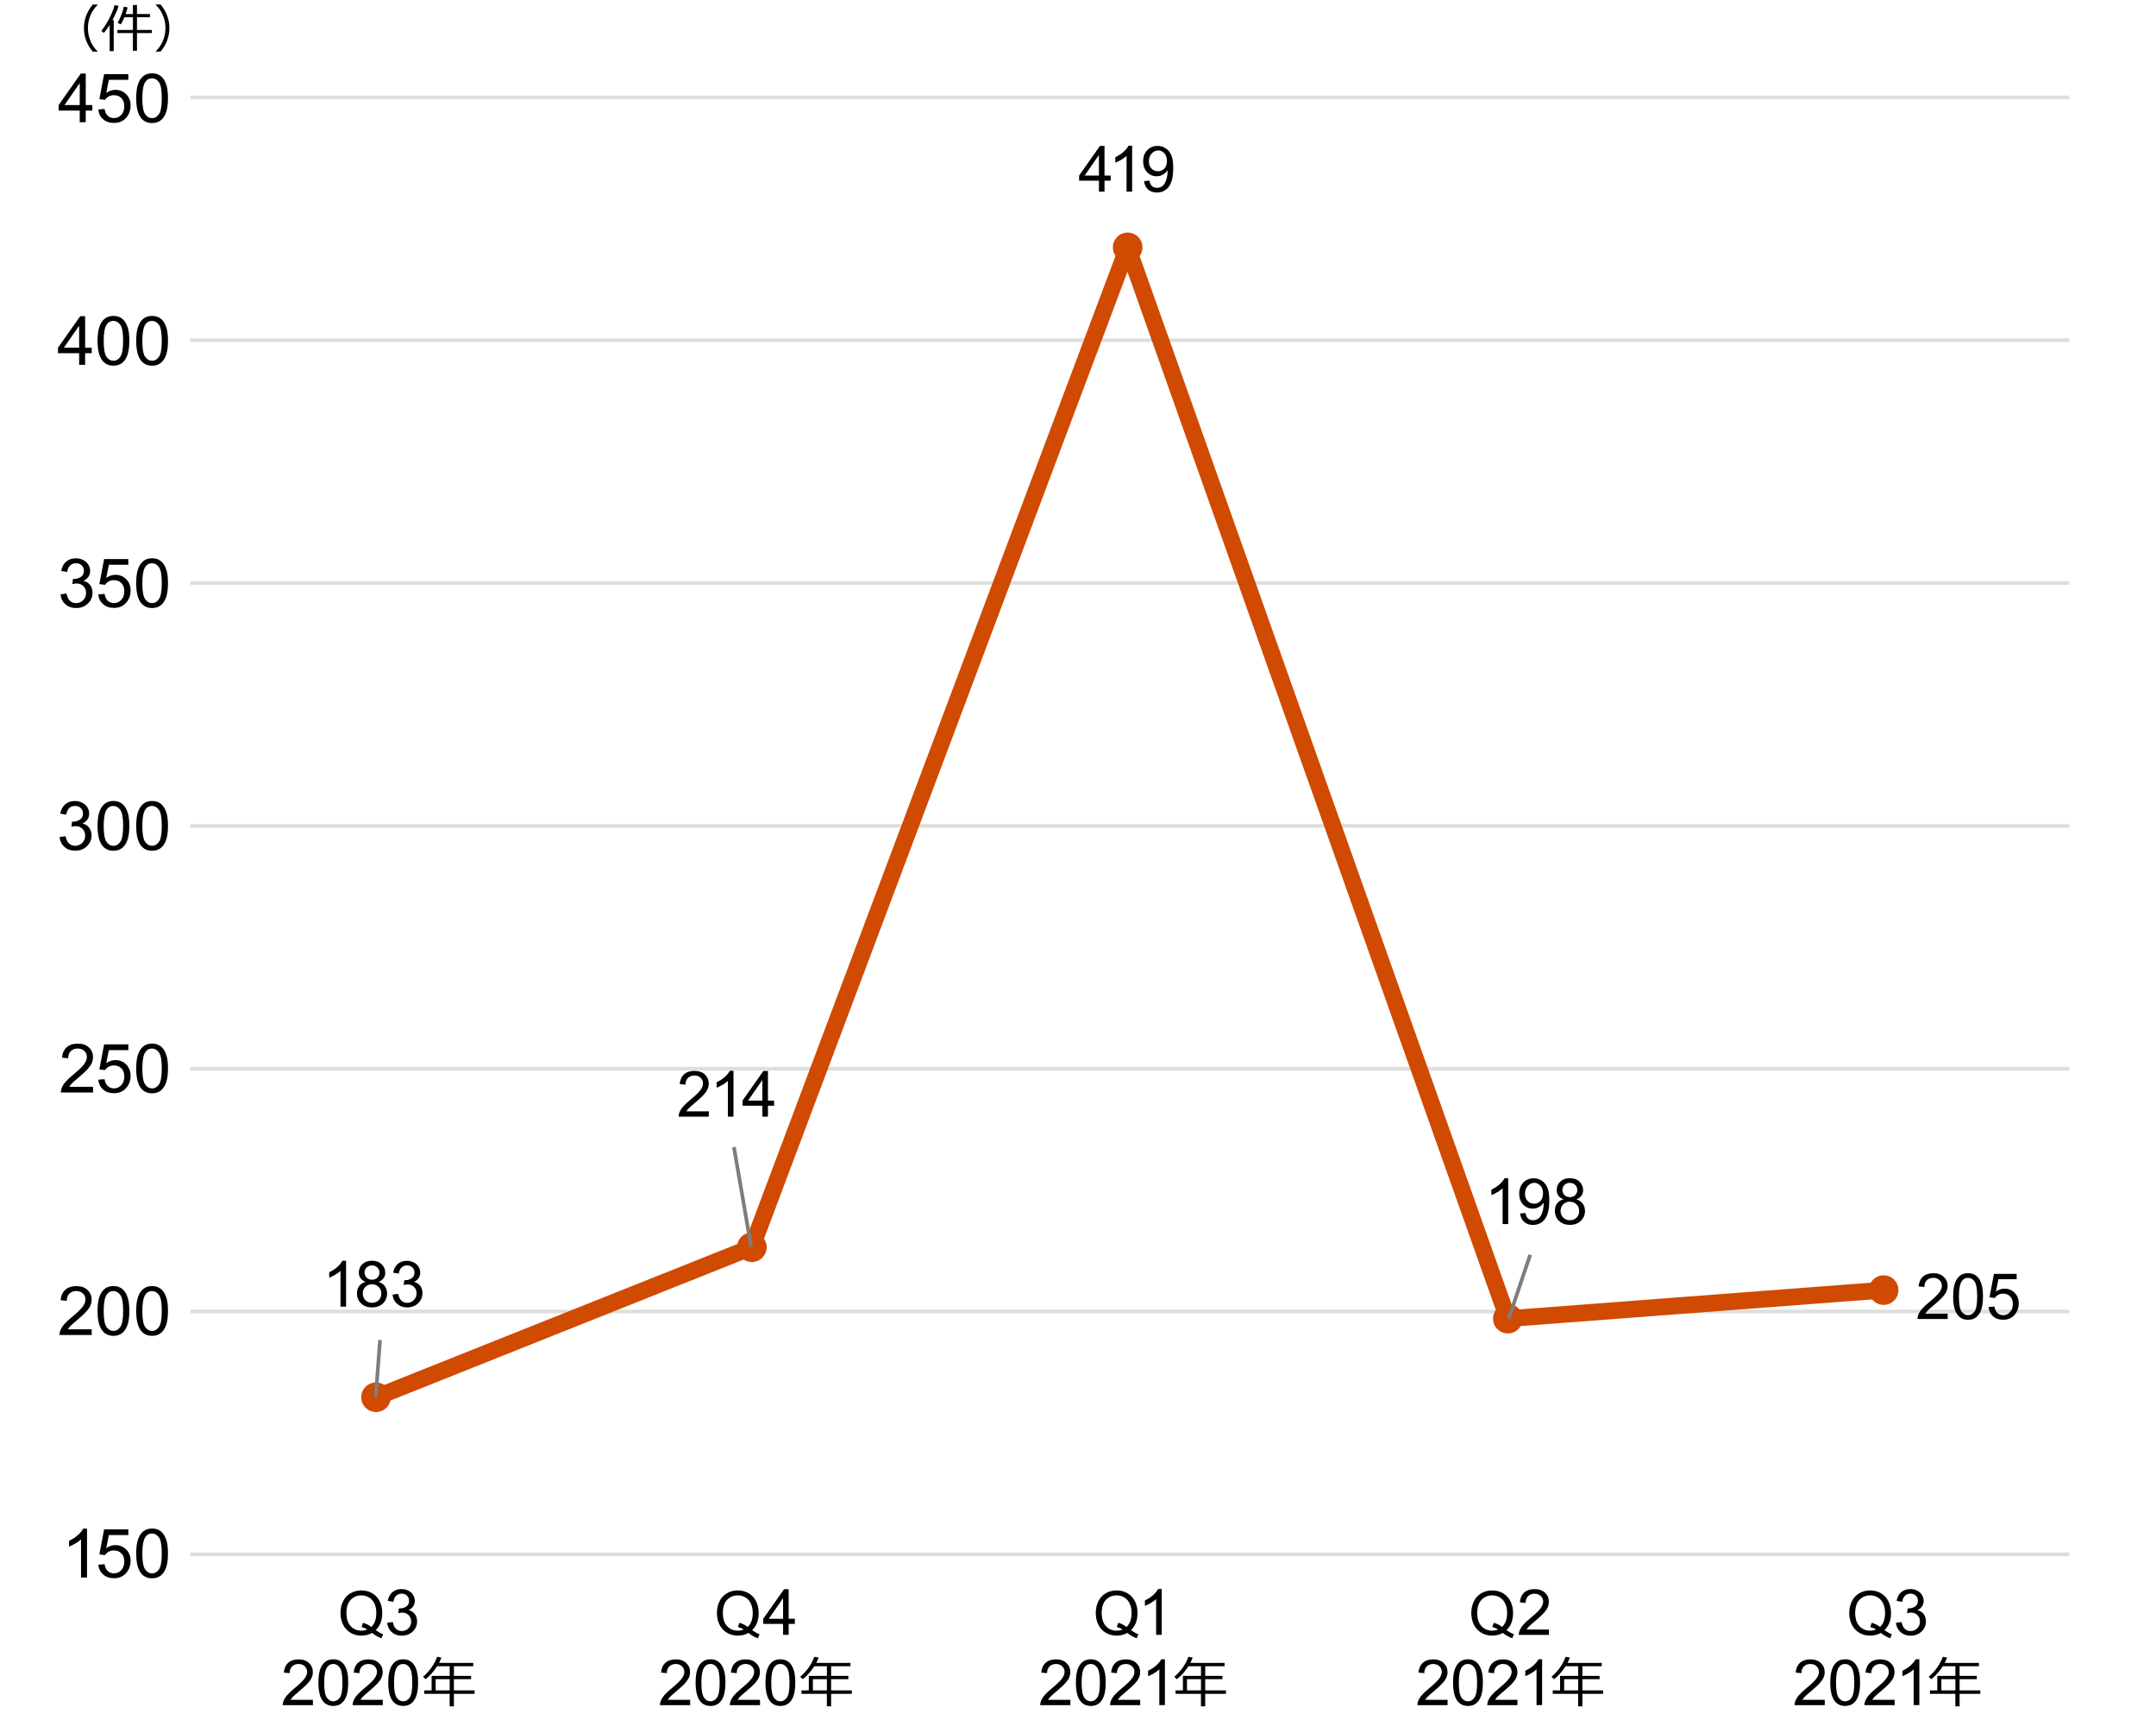
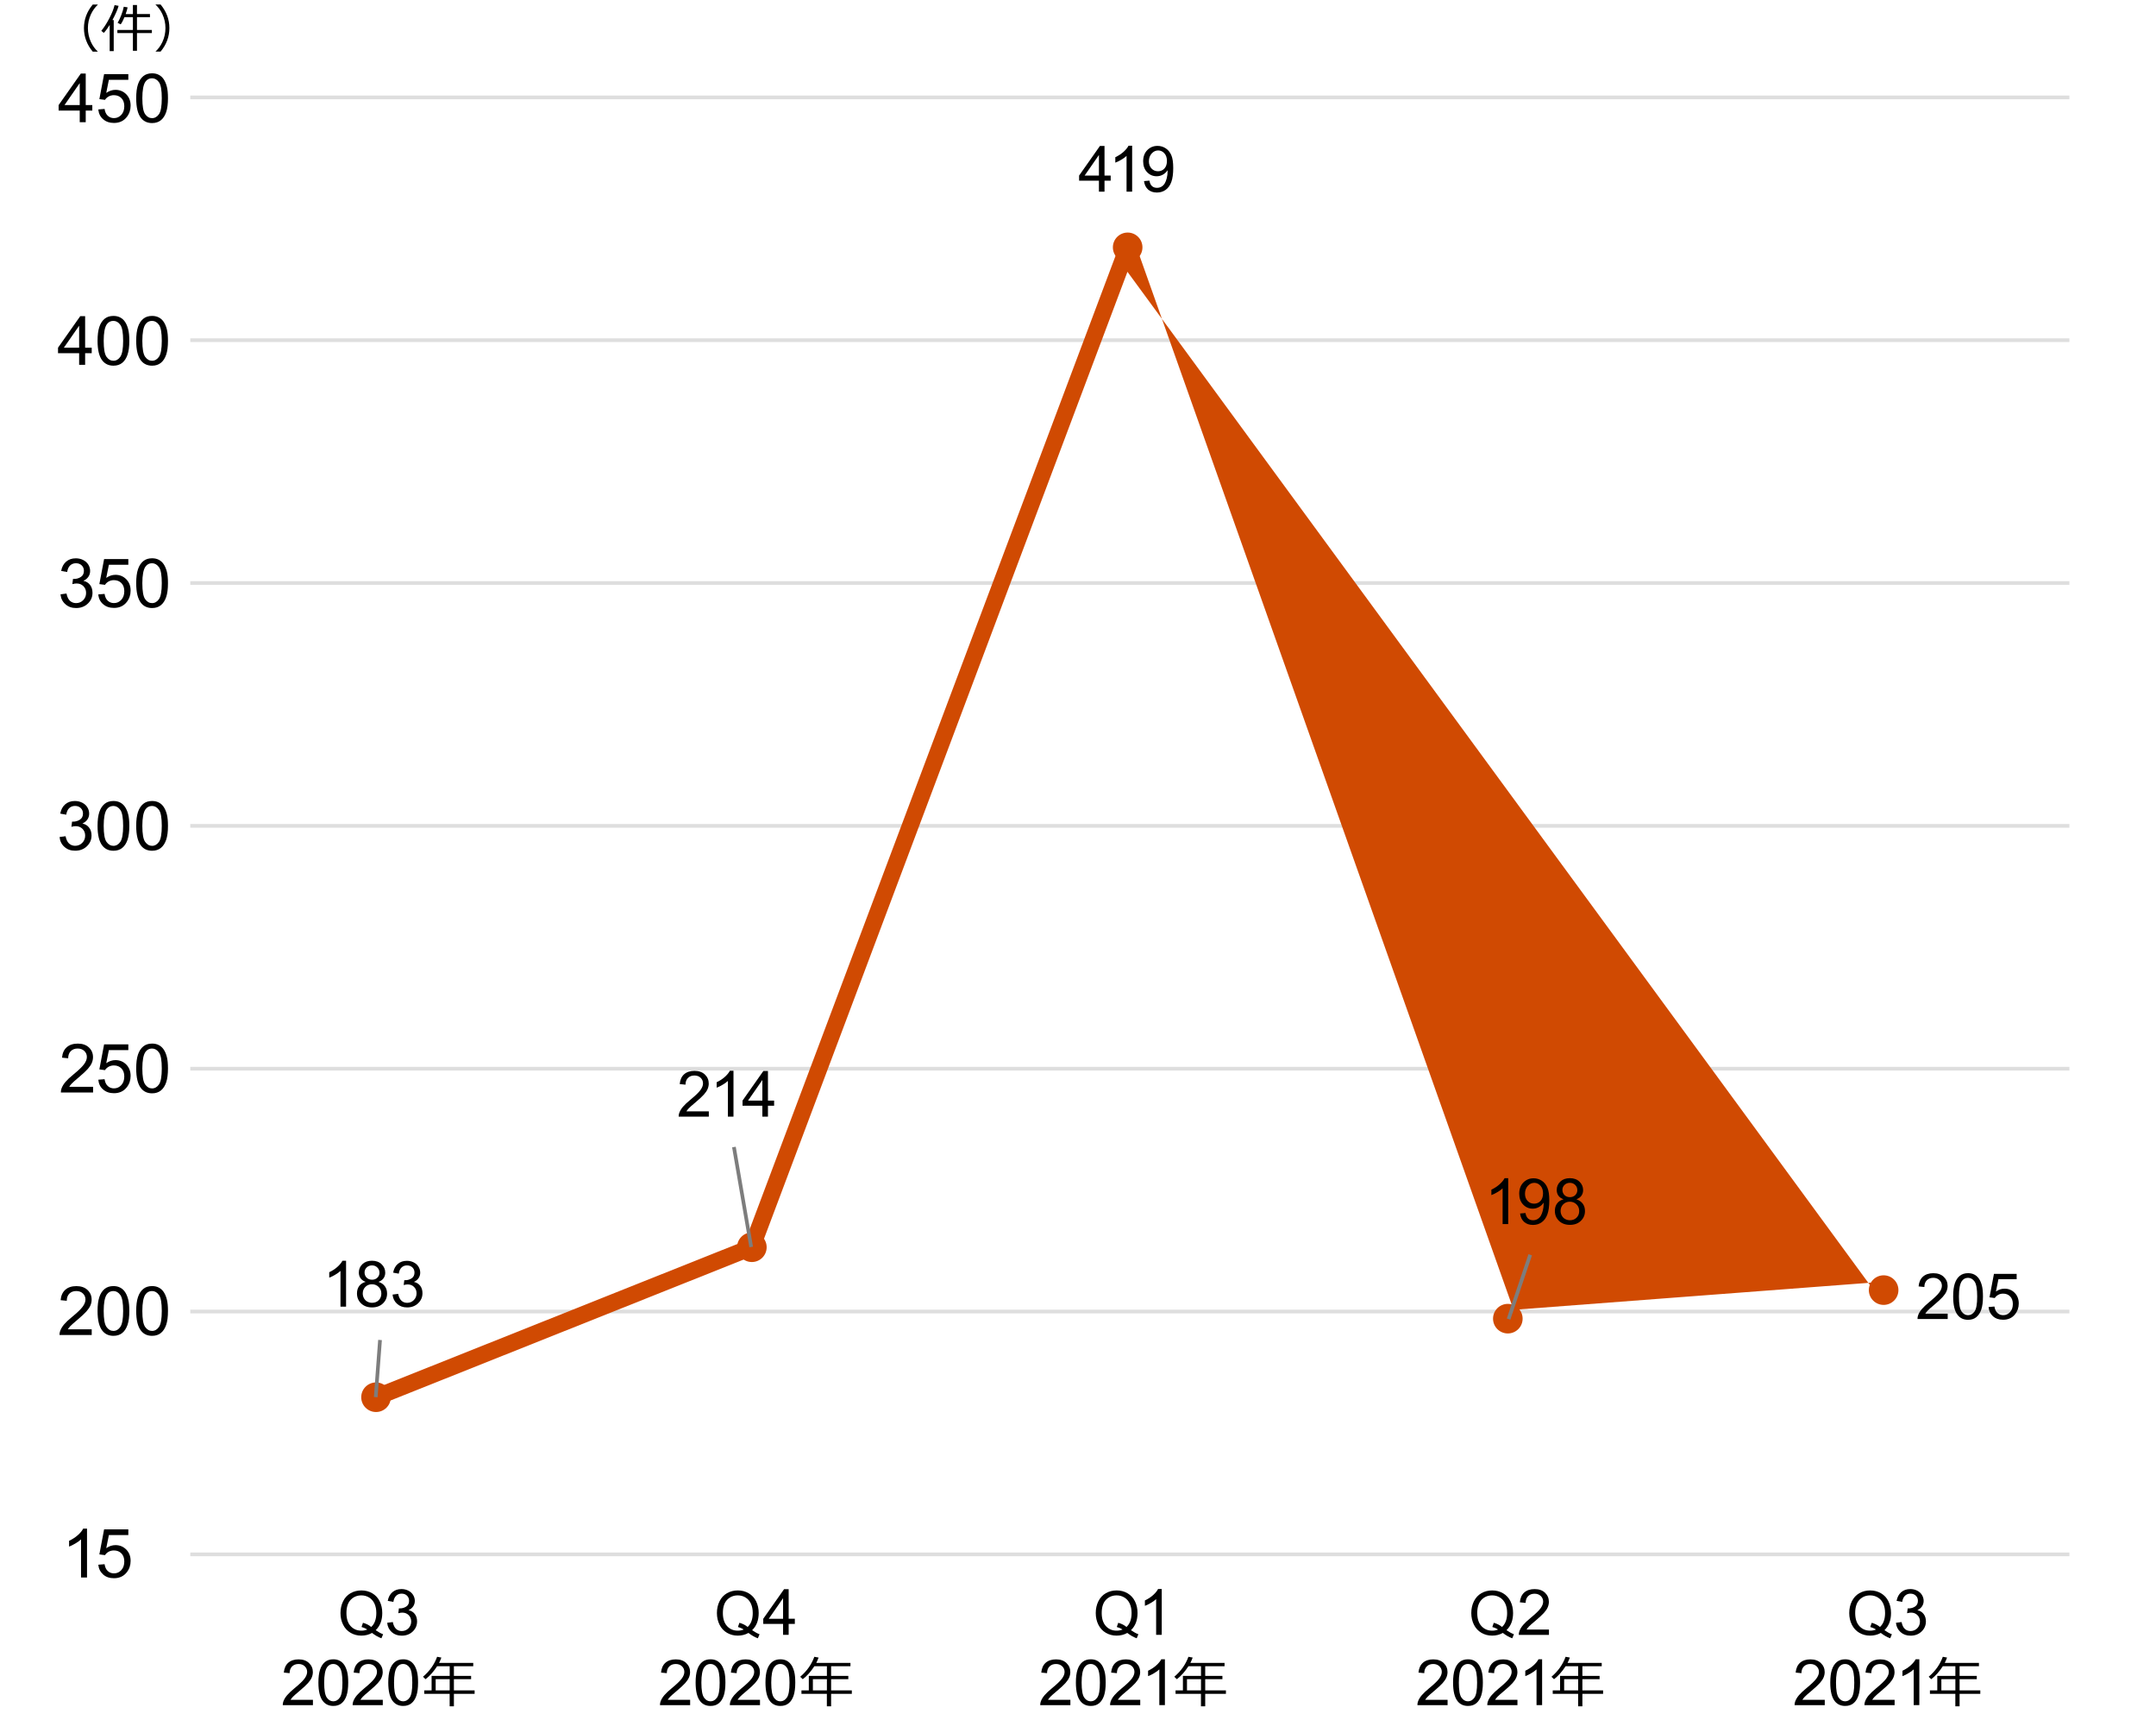
<svg xmlns="http://www.w3.org/2000/svg" version="1.1" id="object" x="0px" y="0px" viewBox="0 0 583 465" style="enable-background:new 0 0 583 465;" xml:space="preserve">
  <style type="text/css">
	.st0{fill:#DEDEDE;}
	.st1{fill:#D04A02;}
	.st2{fill:#7D7D7D;}
	.st3{fill-rule:evenodd;clip-rule:evenodd;fill:#D04A02;}
	.st4{fill:#FFFFFF;}
	.st5{fill-rule:evenodd;clip-rule:evenodd;fill:#FFB600;}
	.st6{fill-rule:evenodd;clip-rule:evenodd;}
	.st7{fill-rule:evenodd;clip-rule:evenodd;fill:#EB8C00;}
	.st8{fill-rule:evenodd;clip-rule:evenodd;fill:#E0301E;}
	.st9{fill-rule:evenodd;clip-rule:evenodd;fill:#DB536A;}
</style>
  <g>
    <g>
      <path class="st0" d="M559.58,355.07H51.45v-1h508.13V355.07z M559.58,289.42H51.45v-1h508.13V289.42z M559.58,223.77H51.45v-1    h508.13V223.77z M559.58,158.12H51.45v-1h508.13V158.12z M559.58,92.47H51.45v-1h508.13V92.47z M559.58,26.83H51.45v-1h508.13    V26.83z" />
    </g>
    <circle class="st1" cx="407.73" cy="356.5" r="4" />
    <circle class="st1" cx="304.93" cy="66.87" r="4" />
    <circle class="st1" cx="203.31" cy="337.19" r="4" />
    <circle class="st1" cx="101.68" cy="377.74" r="4" />
    <g>
      <rect x="51.45" y="419.72" class="st0" width="508.13" height="1" />
    </g>
    <g>
-       <path class="st1" d="M101.68,380.01c-0.9,0-1.75-0.54-2.11-1.43c-0.46-1.16,0.1-2.48,1.27-2.95l100.7-40.18L302.81,66.08    c0.33-0.88,1.18-1.47,2.12-1.47c0.01,0,0.01,0,0.02,0c0.95,0.01,1.8,0.61,2.12,1.51l102.21,287.99l99.9-7.59    c1.25-0.09,2.34,0.84,2.43,2.09s-0.84,2.34-2.09,2.43l-101.63,7.72c-1.02,0.08-1.97-0.54-2.31-1.5L304.87,73.48l-99.44,264.51    c-0.22,0.6-0.69,1.07-1.28,1.31l-101.62,40.55C102.25,379.95,101.96,380.01,101.68,380.01z" />
+       <path class="st1" d="M101.68,380.01c-0.9,0-1.75-0.54-2.11-1.43c-0.46-1.16,0.1-2.48,1.27-2.95l100.7-40.18L302.81,66.08    c0.33-0.88,1.18-1.47,2.12-1.47c0.01,0,0.01,0,0.02,0c0.95,0.01,1.8,0.61,2.12,1.51l102.21,287.99l99.9-7.59    c1.25-0.09,2.34,0.84,2.43,2.09s-0.84,2.34-2.09,2.43c-1.02,0.08-1.97-0.54-2.31-1.5L304.87,73.48l-99.44,264.51    c-0.22,0.6-0.69,1.07-1.28,1.31l-101.62,40.55C102.25,379.95,101.96,380.01,101.68,380.01z" />
    </g>
    <g>
      <rect x="94.52" y="369.51" transform="matrix(0.075 -0.997 0.997 0.075 -274.386 444.194)" class="st2" width="15.49" height="1" />
    </g>
    <g>
      <rect x="200.47" y="309.96" transform="matrix(0.985 -0.17 0.17 0.985 -52.188 38.955)" class="st2" width="1" height="27.43" />
    </g>
    <g>
      <rect x="401.48" y="347.31" transform="matrix(0.319 -0.948 0.948 0.319 -49.863 626.26)" class="st2" width="18.33" height="1" />
    </g>
    <g>
      <g>
        <g>
          <g>
            <path d="M93.59,353.25h-1.52v-9.66c-0.37,0.35-0.84,0.7-1.44,1.04c-0.59,0.35-1.12,0.61-1.6,0.78v-1.47       c0.85-0.4,1.59-0.88,2.22-1.45c0.63-0.57,1.08-1.12,1.35-1.65h0.98V353.25z" />
            <path d="M98.88,346.55c-0.63-0.23-1.09-0.56-1.4-0.99c-0.3-0.43-0.45-0.94-0.45-1.53c0-0.9,0.32-1.65,0.97-2.27       c0.65-0.61,1.5-0.92,2.58-0.92c1.08,0,1.95,0.31,2.6,0.94c0.66,0.63,0.99,1.39,0.99,2.29c0,0.57-0.15,1.07-0.45,1.5       s-0.76,0.75-1.37,0.98c0.76,0.25,1.33,0.65,1.73,1.2c0.4,0.55,0.59,1.21,0.59,1.97c0,1.06-0.37,1.94-1.12,2.66       c-0.75,0.72-1.73,1.08-2.95,1.08c-1.22,0-2.2-0.36-2.95-1.08c-0.75-0.72-1.12-1.62-1.12-2.7c0-0.8,0.2-1.48,0.61-2.02       C97.55,347.12,98.13,346.75,98.88,346.55z M98.09,349.69c0,0.43,0.1,0.85,0.31,1.25s0.51,0.72,0.91,0.94s0.84,0.33,1.31,0.33       c0.72,0,1.32-0.23,1.79-0.7c0.47-0.47,0.71-1.06,0.71-1.78c0-0.73-0.24-1.33-0.73-1.81s-1.09-0.72-1.82-0.72       c-0.71,0-1.3,0.24-1.77,0.71S98.09,348.98,98.09,349.69z M98.58,343.98c0,0.58,0.19,1.06,0.56,1.43s0.87,0.56,1.47,0.56       c0.58,0,1.06-0.18,1.44-0.55c0.37-0.37,0.56-0.82,0.56-1.35c0-0.56-0.19-1.02-0.58-1.4c-0.38-0.38-0.86-0.57-1.44-0.57       c-0.58,0-1.06,0.19-1.44,0.56S98.58,343.47,98.58,343.98z" />
            <path d="M106.15,349.99l1.52-0.2c0.17,0.86,0.47,1.48,0.89,1.86c0.42,0.38,0.93,0.57,1.53,0.57c0.71,0,1.32-0.25,1.81-0.74       s0.74-1.11,0.74-1.84c0-0.7-0.23-1.27-0.68-1.72s-1.03-0.68-1.73-0.68c-0.29,0-0.64,0.06-1.07,0.17l0.17-1.33       c0.1,0.01,0.18,0.02,0.24,0.02c0.65,0,1.23-0.17,1.74-0.51s0.77-0.86,0.77-1.56c0-0.56-0.19-1.02-0.56-1.38       c-0.38-0.36-0.86-0.55-1.46-0.55c-0.59,0-1.08,0.19-1.47,0.56c-0.39,0.37-0.65,0.93-0.76,1.67l-1.52-0.27       c0.19-1.02,0.61-1.8,1.26-2.36c0.66-0.56,1.47-0.84,2.45-0.84c0.67,0,1.29,0.14,1.86,0.43c0.57,0.29,1,0.68,1.3,1.18       c0.3,0.5,0.45,1.03,0.45,1.59c0,0.53-0.14,1.02-0.43,1.46s-0.71,0.79-1.27,1.04c0.73,0.17,1.3,0.52,1.7,1.05       c0.4,0.53,0.61,1.19,0.61,1.99c0,1.08-0.39,1.99-1.18,2.74c-0.79,0.75-1.78,1.12-2.98,1.12c-1.08,0-1.98-0.32-2.7-0.97       C106.66,351.85,106.25,351.02,106.15,349.99z" />
          </g>
        </g>
      </g>
    </g>
    <g>
      <g>
        <g>
          <g>
            <path d="M191.67,300.43v1.46h-8.16c-0.01-0.36,0.05-0.72,0.18-1.05c0.21-0.56,0.54-1.1,1-1.64c0.46-0.54,1.12-1.16,1.98-1.87       c1.34-1.1,2.25-1.97,2.72-2.61c0.47-0.64,0.71-1.25,0.71-1.82c0-0.6-0.21-1.11-0.64-1.52s-0.99-0.62-1.68-0.62       c-0.73,0-1.31,0.22-1.75,0.66c-0.44,0.44-0.66,1.04-0.67,1.82l-1.56-0.16c0.11-1.16,0.51-2.05,1.2-2.66       c0.7-0.61,1.63-0.91,2.8-0.91c1.18,0,2.12,0.33,2.81,0.99c0.69,0.66,1.04,1.47,1.04,2.44c0,0.49-0.1,0.98-0.3,1.46       c-0.2,0.48-0.54,0.98-1.01,1.51s-1.25,1.25-2.34,2.17c-0.91,0.76-1.49,1.28-1.75,1.55c-0.26,0.27-0.47,0.55-0.64,0.82H191.67z" />
            <path d="M198.35,301.89h-1.52v-9.66c-0.37,0.35-0.84,0.7-1.44,1.04c-0.59,0.35-1.12,0.61-1.6,0.78v-1.47       c0.85-0.4,1.59-0.88,2.22-1.45c0.63-0.57,1.08-1.12,1.35-1.65h0.98V301.89z" />
            <path d="M206.15,301.89v-2.96h-5.36v-1.39l5.63-8h1.24v8h1.67v1.39h-1.67v2.96H206.15z M206.15,297.54v-5.57l-3.87,5.57H206.15       z" />
          </g>
        </g>
      </g>
    </g>
    <g>
      <g>
        <g>
          <g>
            <path d="M297.16,51.81v-2.96h-5.36v-1.39l5.63-8h1.24v8h1.67v1.39h-1.67v2.96H297.16z M297.16,47.47V41.9l-3.87,5.57H297.16z" />
            <path d="M306.15,51.81h-1.52v-9.66c-0.37,0.35-0.84,0.7-1.44,1.04c-0.59,0.35-1.12,0.61-1.6,0.78v-1.47       c0.85-0.4,1.59-0.88,2.22-1.45c0.63-0.57,1.08-1.12,1.35-1.65h0.98V51.81z" />
            <path d="M309.35,48.96l1.46-0.13c0.12,0.69,0.36,1.18,0.71,1.49c0.35,0.31,0.79,0.46,1.34,0.46c0.47,0,0.87-0.11,1.22-0.32       c0.35-0.21,0.64-0.5,0.86-0.85c0.22-0.36,0.41-0.84,0.56-1.44s0.23-1.22,0.23-1.85c0-0.07,0-0.17-0.01-0.3       c-0.3,0.48-0.72,0.88-1.24,1.18c-0.52,0.3-1.09,0.45-1.71,0.45c-1.02,0-1.89-0.37-2.59-1.11c-0.71-0.74-1.06-1.72-1.06-2.93       c0-1.25,0.37-2.26,1.11-3.02s1.66-1.15,2.78-1.15c0.8,0,1.54,0.22,2.2,0.65c0.67,0.43,1.17,1.05,1.52,1.85       c0.35,0.8,0.52,1.96,0.52,3.47c0,1.58-0.17,2.83-0.51,3.77c-0.34,0.94-0.85,1.65-1.53,2.14c-0.68,0.49-1.47,0.73-2.38,0.73       c-0.97,0-1.75-0.27-2.37-0.8C309.84,50.68,309.47,49.93,309.35,48.96z M315.55,43.51c0-0.87-0.23-1.56-0.7-2.07       c-0.46-0.51-1.02-0.77-1.67-0.77c-0.67,0-1.26,0.28-1.76,0.83s-0.75,1.26-0.75,2.14c0,0.79,0.24,1.42,0.71,1.92       s1.06,0.74,1.76,0.74c0.7,0,1.28-0.25,1.73-0.74S315.55,44.38,315.55,43.51z" />
          </g>
        </g>
      </g>
    </g>
    <g>
      <g>
        <g>
          <g>
            <path d="M407.84,330.93h-1.52v-9.66c-0.37,0.35-0.84,0.7-1.44,1.04c-0.59,0.35-1.12,0.61-1.6,0.78v-1.47       c0.85-0.4,1.59-0.88,2.22-1.45c0.63-0.57,1.08-1.12,1.35-1.65h0.98V330.93z" />
            <path d="M411.04,328.07l1.46-0.13c0.12,0.69,0.36,1.18,0.71,1.49c0.35,0.31,0.79,0.46,1.34,0.46c0.47,0,0.87-0.11,1.22-0.32       c0.35-0.21,0.64-0.5,0.86-0.85c0.22-0.36,0.41-0.84,0.56-1.44s0.23-1.22,0.23-1.85c0-0.07,0-0.17-0.01-0.3       c-0.3,0.48-0.72,0.88-1.24,1.18c-0.52,0.3-1.09,0.45-1.71,0.45c-1.02,0-1.89-0.37-2.59-1.11c-0.71-0.74-1.06-1.72-1.06-2.93       c0-1.25,0.37-2.26,1.11-3.02s1.66-1.15,2.78-1.15c0.8,0,1.54,0.22,2.2,0.65c0.67,0.43,1.17,1.05,1.52,1.85       c0.35,0.8,0.52,1.96,0.52,3.47c0,1.58-0.17,2.83-0.51,3.77c-0.34,0.94-0.85,1.65-1.53,2.14c-0.68,0.49-1.47,0.73-2.38,0.73       c-0.97,0-1.75-0.27-2.37-0.8C411.53,329.8,411.16,329.04,411.04,328.07z M417.25,322.62c0-0.87-0.23-1.56-0.7-2.07       c-0.46-0.51-1.02-0.77-1.67-0.77c-0.67,0-1.26,0.28-1.76,0.83s-0.75,1.26-0.75,2.14c0,0.79,0.24,1.42,0.71,1.92       s1.06,0.74,1.76,0.74c0.7,0,1.28-0.25,1.73-0.74S417.25,323.49,417.25,322.62z" />
            <path d="M422.8,324.23c-0.63-0.23-1.09-0.56-1.4-0.99c-0.3-0.43-0.45-0.94-0.45-1.53c0-0.9,0.32-1.65,0.97-2.27       c0.65-0.61,1.5-0.92,2.58-0.92c1.08,0,1.95,0.31,2.6,0.94c0.66,0.63,0.99,1.39,0.99,2.29c0,0.57-0.15,1.07-0.45,1.5       s-0.76,0.75-1.37,0.98c0.76,0.25,1.33,0.65,1.73,1.2c0.4,0.55,0.59,1.21,0.59,1.97c0,1.06-0.37,1.94-1.12,2.66       c-0.75,0.72-1.73,1.08-2.95,1.08c-1.22,0-2.2-0.36-2.95-1.08c-0.75-0.72-1.12-1.62-1.12-2.7c0-0.8,0.2-1.48,0.61-2.02       C421.46,324.8,422.04,324.43,422.8,324.23z M422,327.37c0,0.43,0.1,0.85,0.31,1.25s0.51,0.72,0.91,0.94s0.84,0.33,1.31,0.33       c0.72,0,1.32-0.23,1.79-0.7c0.47-0.47,0.71-1.06,0.71-1.78c0-0.73-0.24-1.33-0.73-1.81s-1.09-0.72-1.82-0.72       c-0.71,0-1.3,0.24-1.77,0.71S422,326.66,422,327.37z M422.49,321.66c0,0.58,0.19,1.06,0.56,1.43s0.87,0.56,1.47,0.56       c0.58,0,1.06-0.18,1.44-0.55c0.37-0.37,0.56-0.82,0.56-1.35c0-0.56-0.19-1.02-0.58-1.4c-0.38-0.38-0.86-0.57-1.44-0.57       c-0.58,0-1.06,0.19-1.44,0.56S422.49,321.15,422.49,321.66z" />
          </g>
        </g>
      </g>
    </g>
    <g>
      <g>
        <g>
          <g>
            <path d="M526.67,355.13v1.46h-8.16c-0.01-0.36,0.05-0.72,0.18-1.05c0.21-0.56,0.54-1.1,1-1.64c0.46-0.54,1.12-1.16,1.98-1.87       c1.34-1.1,2.25-1.97,2.72-2.61c0.47-0.64,0.71-1.25,0.71-1.82c0-0.6-0.21-1.11-0.64-1.52s-0.99-0.62-1.68-0.62       c-0.73,0-1.31,0.22-1.75,0.66c-0.44,0.44-0.66,1.04-0.67,1.82l-1.56-0.16c0.11-1.16,0.51-2.05,1.2-2.66       c0.7-0.61,1.63-0.91,2.8-0.91c1.18,0,2.12,0.33,2.81,0.99c0.69,0.66,1.04,1.47,1.04,2.44c0,0.49-0.1,0.98-0.3,1.46       c-0.2,0.48-0.54,0.98-1.01,1.51s-1.25,1.25-2.34,2.17c-0.91,0.76-1.49,1.28-1.75,1.55c-0.26,0.27-0.47,0.55-0.64,0.82H526.67z" />
            <path d="M528.15,350.5c0-1.46,0.15-2.63,0.45-3.52c0.3-0.89,0.75-1.58,1.34-2.06c0.59-0.48,1.34-0.72,2.24-0.72       c0.66,0,1.24,0.13,1.74,0.4c0.5,0.27,0.91,0.65,1.24,1.15c0.33,0.5,0.58,1.11,0.77,1.84c0.19,0.72,0.28,1.69,0.28,2.92       c0,1.45-0.15,2.62-0.45,3.51c-0.3,0.89-0.74,1.58-1.33,2.06c-0.59,0.49-1.34,0.73-2.25,0.73c-1.19,0-2.12-0.43-2.8-1.28       C528.55,354.49,528.15,352.82,528.15,350.5z M529.71,350.5c0,2.03,0.24,3.38,0.71,4.05s1.06,1.01,1.76,1.01       s1.28-0.34,1.76-1.01c0.47-0.67,0.71-2.02,0.71-4.04c0-2.03-0.24-3.38-0.71-4.05c-0.47-0.67-1.07-1-1.77-1       c-0.7,0-1.25,0.29-1.67,0.88C529.97,347.09,529.71,348.48,529.71,350.5z" />
            <path d="M537.72,353.36l1.59-0.14c0.12,0.77,0.39,1.36,0.82,1.75c0.43,0.39,0.95,0.58,1.55,0.58c0.73,0,1.35-0.27,1.85-0.83       c0.51-0.55,0.76-1.28,0.76-2.19c0-0.86-0.24-1.55-0.73-2.05c-0.49-0.5-1.12-0.75-1.91-0.75c-0.49,0-0.93,0.11-1.32,0.33       c-0.39,0.22-0.7,0.51-0.93,0.86l-1.42-0.19l1.2-6.34h6.14v1.45h-4.93l-0.67,3.32c0.74-0.52,1.52-0.77,2.33-0.77       c1.08,0,1.99,0.37,2.73,1.12c0.74,0.75,1.11,1.71,1.11,2.88c0,1.12-0.33,2.08-0.98,2.9c-0.79,1-1.87,1.5-3.24,1.5       c-1.12,0-2.04-0.31-2.75-0.94C538.23,355.23,537.83,354.4,537.72,353.36z" />
          </g>
        </g>
      </g>
    </g>
    <g>
      <g>
        <g>
          <g>
            <path d="M23.53,426.47h-1.62v-10.3c-0.39,0.37-0.9,0.74-1.53,1.11c-0.63,0.37-1.2,0.65-1.7,0.84v-1.56       c0.9-0.43,1.7-0.94,2.37-1.54c0.68-0.6,1.16-1.19,1.44-1.76h1.04V426.47z" />
            <path d="M26.58,423.02l1.7-0.14c0.12,0.83,0.42,1.45,0.88,1.86c0.46,0.42,1.01,0.62,1.66,0.62c0.78,0,1.44-0.29,1.98-0.88       s0.81-1.37,0.81-2.34c0-0.92-0.26-1.65-0.78-2.18c-0.52-0.53-1.2-0.8-2.04-0.8c-0.52,0-0.99,0.12-1.41,0.35       c-0.42,0.24-0.75,0.54-0.99,0.92l-1.52-0.2l1.28-6.76h6.55v1.54h-5.26l-0.71,3.54c0.79-0.55,1.62-0.83,2.49-0.83       c1.15,0,2.12,0.4,2.91,1.19c0.79,0.8,1.19,1.82,1.19,3.07c0,1.19-0.35,2.22-1.04,3.09c-0.84,1.07-2,1.6-3.46,1.6       c-1.2,0-2.18-0.33-2.93-1.01S26.69,424.12,26.58,423.02z" />
-             <path d="M36.83,419.97c0-1.56,0.16-2.81,0.48-3.76s0.8-1.68,1.43-2.2s1.43-0.77,2.38-0.77c0.71,0,1.33,0.14,1.86,0.43       c0.53,0.28,0.97,0.69,1.32,1.23c0.35,0.54,0.62,1.19,0.82,1.96c0.2,0.77,0.3,1.81,0.3,3.11c0,1.54-0.16,2.79-0.48,3.74       s-0.79,1.68-1.42,2.2c-0.63,0.52-1.43,0.78-2.39,0.78c-1.27,0-2.27-0.46-2.99-1.37C37.26,424.23,36.83,422.44,36.83,419.97z        M38.49,419.97c0,2.16,0.25,3.6,0.76,4.32s1.13,1.07,1.87,1.07c0.74,0,1.37-0.36,1.87-1.08s0.76-2.16,0.76-4.31       c0-2.17-0.25-3.61-0.76-4.32c-0.51-0.71-1.14-1.07-1.89-1.07c-0.74,0-1.34,0.31-1.78,0.94       C38.77,416.33,38.49,417.81,38.49,419.97z" />
          </g>
        </g>
      </g>
    </g>
    <g>
      <g>
        <g>
          <g>
            <path d="M24.8,359.36v1.55h-8.71c-0.01-0.39,0.05-0.76,0.19-1.12c0.22-0.59,0.58-1.18,1.06-1.75c0.49-0.57,1.19-1.24,2.12-1.99       c1.43-1.17,2.4-2.1,2.9-2.79c0.5-0.69,0.75-1.33,0.75-1.95c0-0.64-0.23-1.18-0.69-1.62c-0.46-0.44-1.06-0.66-1.79-0.66       c-0.78,0-1.4,0.23-1.87,0.7c-0.47,0.47-0.7,1.11-0.71,1.94l-1.66-0.17c0.11-1.24,0.54-2.18,1.29-2.83       c0.74-0.65,1.74-0.97,2.99-0.97c1.26,0,2.26,0.35,3,1.05c0.74,0.7,1.11,1.57,1.11,2.61c0,0.53-0.11,1.04-0.32,1.55       c-0.22,0.51-0.57,1.04-1.07,1.61c-0.5,0.56-1.33,1.34-2.49,2.32c-0.97,0.81-1.59,1.37-1.87,1.66s-0.5,0.58-0.68,0.88H24.8z" />
            <path d="M26.38,354.42c0-1.56,0.16-2.81,0.48-3.76s0.8-1.68,1.43-2.2s1.43-0.77,2.38-0.77c0.71,0,1.33,0.14,1.86,0.43       c0.53,0.28,0.97,0.69,1.32,1.23c0.35,0.54,0.62,1.19,0.82,1.96c0.2,0.77,0.3,1.81,0.3,3.11c0,1.54-0.16,2.79-0.48,3.74       s-0.79,1.68-1.42,2.2c-0.63,0.52-1.43,0.78-2.39,0.78c-1.27,0-2.27-0.46-2.99-1.37C26.81,358.67,26.38,356.89,26.38,354.42z        M28.04,354.42c0,2.16,0.25,3.6,0.76,4.32c0.51,0.72,1.13,1.07,1.87,1.07c0.74,0,1.37-0.36,1.87-1.08s0.76-2.16,0.76-4.31       c0-2.17-0.25-3.61-0.76-4.32c-0.51-0.71-1.14-1.07-1.89-1.07c-0.74,0-1.34,0.31-1.78,0.94       C28.32,350.77,28.04,352.25,28.04,354.42z" />
            <path d="M36.83,354.42c0-1.56,0.16-2.81,0.48-3.76s0.8-1.68,1.43-2.2s1.43-0.77,2.38-0.77c0.71,0,1.33,0.14,1.86,0.43       c0.53,0.28,0.97,0.69,1.32,1.23c0.35,0.54,0.62,1.19,0.82,1.96c0.2,0.77,0.3,1.81,0.3,3.11c0,1.54-0.16,2.79-0.48,3.74       s-0.79,1.68-1.42,2.2c-0.63,0.52-1.43,0.78-2.39,0.78c-1.27,0-2.27-0.46-2.99-1.37C37.26,358.67,36.83,356.89,36.83,354.42z        M38.49,354.42c0,2.16,0.25,3.6,0.76,4.32c0.51,0.72,1.13,1.07,1.87,1.07c0.74,0,1.37-0.36,1.87-1.08s0.76-2.16,0.76-4.31       c0-2.17-0.25-3.61-0.76-4.32c-0.51-0.71-1.14-1.07-1.89-1.07c-0.74,0-1.34,0.31-1.78,0.94       C38.77,350.77,38.49,352.25,38.49,354.42z" />
          </g>
        </g>
      </g>
    </g>
    <g>
      <g>
        <g>
          <g>
            <path d="M25.17,293.8v1.55h-8.71c-0.01-0.39,0.05-0.76,0.19-1.12c0.22-0.59,0.58-1.18,1.07-1.75c0.49-0.57,1.19-1.24,2.12-1.99       c1.43-1.17,2.4-2.1,2.9-2.79c0.5-0.69,0.75-1.33,0.75-1.95c0-0.64-0.23-1.18-0.69-1.62c-0.46-0.44-1.06-0.66-1.79-0.66       c-0.78,0-1.4,0.23-1.87,0.7c-0.47,0.47-0.7,1.11-0.71,1.94l-1.66-0.17c0.11-1.24,0.54-2.18,1.29-2.83       c0.74-0.65,1.74-0.97,2.99-0.97c1.26,0,2.26,0.35,3,1.05c0.74,0.7,1.1,1.57,1.1,2.61c0,0.53-0.11,1.04-0.32,1.55       c-0.22,0.51-0.57,1.04-1.07,1.61s-1.33,1.34-2.49,2.32c-0.97,0.81-1.59,1.37-1.87,1.66s-0.5,0.58-0.68,0.88H25.17z" />
            <path d="M26.58,291.9l1.7-0.14c0.12,0.83,0.42,1.45,0.88,1.86c0.46,0.42,1.01,0.62,1.66,0.62c0.78,0,1.44-0.29,1.98-0.88       s0.81-1.37,0.81-2.34c0-0.92-0.26-1.65-0.78-2.18c-0.52-0.53-1.2-0.8-2.04-0.8c-0.52,0-0.99,0.12-1.41,0.35       c-0.42,0.24-0.75,0.54-0.99,0.92l-1.52-0.2l1.28-6.76h6.55v1.54h-5.26l-0.71,3.54c0.79-0.55,1.62-0.83,2.49-0.83       c1.15,0,2.12,0.4,2.91,1.19c0.79,0.8,1.19,1.82,1.19,3.07c0,1.19-0.35,2.22-1.04,3.09c-0.84,1.07-2,1.6-3.46,1.6       c-1.2,0-2.18-0.34-2.93-1.01C27.12,293.9,26.69,293.01,26.58,291.9z" />
            <path d="M36.83,288.86c0-1.56,0.16-2.81,0.48-3.76s0.8-1.68,1.43-2.2s1.43-0.77,2.38-0.77c0.71,0,1.33,0.14,1.86,0.43       c0.53,0.28,0.97,0.69,1.32,1.23c0.35,0.54,0.62,1.19,0.82,1.96c0.2,0.77,0.3,1.81,0.3,3.11c0,1.54-0.16,2.79-0.48,3.74       s-0.79,1.68-1.42,2.2c-0.63,0.52-1.43,0.78-2.39,0.78c-1.27,0-2.27-0.46-2.99-1.37C37.26,293.12,36.83,291.33,36.83,288.86z        M38.49,288.86c0,2.16,0.25,3.6,0.76,4.32c0.51,0.72,1.13,1.07,1.87,1.07c0.74,0,1.37-0.36,1.87-1.08s0.76-2.16,0.76-4.31       c0-2.17-0.25-3.61-0.76-4.32c-0.51-0.71-1.14-1.07-1.89-1.07c-0.74,0-1.34,0.31-1.78,0.94       C38.77,285.21,38.49,286.7,38.49,288.86z" />
          </g>
        </g>
      </g>
    </g>
    <g>
      <g>
        <g>
          <g>
            <path d="M16.11,226.29l1.62-0.22c0.19,0.92,0.5,1.58,0.95,1.98c0.45,0.4,0.99,0.61,1.63,0.61c0.76,0,1.4-0.26,1.93-0.79       c0.52-0.53,0.79-1.18,0.79-1.96c0-0.74-0.24-1.35-0.73-1.84c-0.49-0.48-1.1-0.72-1.85-0.72c-0.31,0-0.69,0.06-1.14,0.18       l0.18-1.42c0.11,0.01,0.19,0.02,0.26,0.02c0.69,0,1.31-0.18,1.86-0.54c0.55-0.36,0.83-0.91,0.83-1.66c0-0.59-0.2-1.08-0.6-1.47       c-0.4-0.39-0.92-0.58-1.55-0.58c-0.63,0-1.15,0.2-1.57,0.59c-0.42,0.4-0.69,0.99-0.81,1.78l-1.62-0.29       c0.2-1.08,0.65-1.92,1.35-2.52c0.7-0.6,1.57-0.89,2.61-0.89c0.72,0,1.38,0.15,1.99,0.46c0.6,0.31,1.07,0.73,1.39,1.26       s0.48,1.1,0.48,1.7c0,0.57-0.15,1.09-0.46,1.55c-0.31,0.47-0.76,0.84-1.36,1.11c0.78,0.18,1.38,0.55,1.81,1.12       c0.43,0.57,0.65,1.27,0.65,2.12c0,1.15-0.42,2.12-1.26,2.92c-0.84,0.8-1.9,1.2-3.18,1.2c-1.16,0-2.12-0.34-2.88-1.03       C16.65,228.28,16.22,227.39,16.11,226.29z" />
            <path d="M26.38,223.28c0-1.56,0.16-2.81,0.48-3.76s0.8-1.68,1.43-2.2s1.43-0.77,2.38-0.77c0.71,0,1.33,0.14,1.86,0.43       c0.53,0.28,0.97,0.69,1.32,1.23c0.35,0.54,0.62,1.19,0.82,1.96c0.2,0.77,0.3,1.81,0.3,3.11c0,1.54-0.16,2.79-0.48,3.74       s-0.79,1.68-1.42,2.2c-0.63,0.52-1.43,0.78-2.39,0.78c-1.27,0-2.27-0.46-2.99-1.37C26.81,227.53,26.38,225.75,26.38,223.28z        M28.04,223.28c0,2.16,0.25,3.6,0.76,4.32c0.51,0.72,1.13,1.07,1.87,1.07c0.74,0,1.37-0.36,1.87-1.08s0.76-2.16,0.76-4.31       c0-2.17-0.25-3.61-0.76-4.32c-0.51-0.71-1.14-1.07-1.89-1.07c-0.74,0-1.34,0.31-1.78,0.94       C28.32,219.63,28.04,221.11,28.04,223.28z" />
            <path d="M36.83,223.28c0-1.56,0.16-2.81,0.48-3.76s0.8-1.68,1.43-2.2s1.43-0.77,2.38-0.77c0.71,0,1.33,0.14,1.86,0.43       c0.53,0.28,0.97,0.69,1.32,1.23c0.35,0.54,0.62,1.19,0.82,1.96c0.2,0.77,0.3,1.81,0.3,3.11c0,1.54-0.16,2.79-0.48,3.74       s-0.79,1.68-1.42,2.2c-0.63,0.52-1.43,0.78-2.39,0.78c-1.27,0-2.27-0.46-2.99-1.37C37.26,227.53,36.83,225.75,36.83,223.28z        M38.49,223.28c0,2.16,0.25,3.6,0.76,4.32c0.51,0.72,1.13,1.07,1.87,1.07c0.74,0,1.37-0.36,1.87-1.08s0.76-2.16,0.76-4.31       c0-2.17-0.25-3.61-0.76-4.32c-0.51-0.71-1.14-1.07-1.89-1.07c-0.74,0-1.34,0.31-1.78,0.94       C38.77,219.63,38.49,221.11,38.49,223.28z" />
          </g>
        </g>
      </g>
    </g>
    <g>
      <g>
        <g>
          <g>
            <path d="M16.36,160.68l1.62-0.22c0.19,0.92,0.5,1.58,0.95,1.98c0.45,0.4,0.99,0.61,1.63,0.61c0.76,0,1.4-0.26,1.93-0.79       c0.52-0.53,0.79-1.18,0.79-1.96c0-0.74-0.24-1.35-0.73-1.84c-0.49-0.48-1.1-0.72-1.85-0.72c-0.31,0-0.69,0.06-1.14,0.18       l0.18-1.42c0.11,0.01,0.19,0.02,0.26,0.02c0.69,0,1.31-0.18,1.86-0.54s0.83-0.91,0.83-1.66c0-0.59-0.2-1.08-0.6-1.47       c-0.4-0.39-0.92-0.58-1.55-0.58c-0.63,0-1.15,0.2-1.57,0.59c-0.42,0.4-0.69,0.99-0.81,1.78l-1.62-0.29       c0.2-1.08,0.65-1.92,1.35-2.52c0.7-0.6,1.57-0.89,2.62-0.89c0.72,0,1.38,0.15,1.99,0.46c0.6,0.31,1.07,0.73,1.39,1.26       s0.48,1.1,0.48,1.7c0,0.57-0.15,1.09-0.46,1.55c-0.31,0.47-0.76,0.84-1.36,1.11c0.78,0.18,1.38,0.55,1.81,1.12       c0.43,0.57,0.65,1.27,0.65,2.12c0,1.15-0.42,2.12-1.26,2.92c-0.84,0.8-1.9,1.2-3.18,1.2c-1.16,0-2.12-0.34-2.88-1.03       C16.9,162.67,16.47,161.77,16.36,160.68z" />
            <path d="M26.58,160.7l1.7-0.14c0.12,0.83,0.42,1.45,0.88,1.86c0.46,0.42,1.01,0.62,1.66,0.62c0.78,0,1.44-0.29,1.98-0.88       s0.81-1.37,0.81-2.34c0-0.92-0.26-1.65-0.78-2.18c-0.52-0.53-1.2-0.8-2.04-0.8c-0.52,0-0.99,0.12-1.41,0.35       c-0.42,0.24-0.75,0.54-0.99,0.92l-1.52-0.2l1.28-6.76h6.55v1.54h-5.26l-0.71,3.54c0.79-0.55,1.62-0.83,2.49-0.83       c1.15,0,2.12,0.4,2.91,1.19c0.79,0.8,1.19,1.82,1.19,3.07c0,1.19-0.35,2.22-1.04,3.09c-0.84,1.07-2,1.6-3.46,1.6       c-1.2,0-2.18-0.34-2.93-1.01C27.12,162.7,26.68,161.81,26.58,160.7z" />
            <path d="M36.83,157.66c0-1.56,0.16-2.81,0.48-3.76s0.8-1.68,1.43-2.2s1.43-0.77,2.38-0.77c0.71,0,1.33,0.14,1.86,0.43       c0.53,0.28,0.97,0.69,1.32,1.23c0.35,0.54,0.62,1.19,0.82,1.96c0.2,0.77,0.3,1.81,0.3,3.11c0,1.54-0.16,2.79-0.48,3.74       s-0.79,1.68-1.42,2.2c-0.63,0.52-1.43,0.78-2.39,0.78c-1.27,0-2.27-0.46-2.99-1.37C37.26,161.92,36.83,160.13,36.83,157.66z        M38.49,157.66c0,2.16,0.25,3.6,0.76,4.32c0.51,0.72,1.13,1.07,1.87,1.07c0.74,0,1.37-0.36,1.87-1.08s0.76-2.16,0.76-4.31       c0-2.17-0.25-3.61-0.76-4.32c-0.51-0.71-1.14-1.07-1.89-1.07c-0.74,0-1.34,0.31-1.78,0.94       C38.77,154.01,38.49,155.5,38.49,157.66z" />
          </g>
        </g>
      </g>
    </g>
    <g>
      <g>
        <g>
          <g>
            <path d="M21.4,98.63v-3.15h-5.71V94l6.01-8.53h1.32V94h1.78v1.48h-1.78v3.15H21.4z M21.4,94v-5.94L17.27,94H21.4z" />
            <path d="M26.38,92.14c0-1.56,0.16-2.81,0.48-3.76s0.8-1.68,1.43-2.2s1.43-0.77,2.38-0.77c0.71,0,1.33,0.14,1.86,0.43       c0.53,0.28,0.97,0.69,1.32,1.23c0.35,0.54,0.62,1.19,0.82,1.96c0.2,0.77,0.3,1.81,0.3,3.11c0,1.54-0.16,2.79-0.48,3.74       s-0.79,1.68-1.42,2.2c-0.63,0.52-1.43,0.78-2.39,0.78c-1.27,0-2.27-0.46-2.99-1.37C26.81,96.39,26.38,94.61,26.38,92.14z        M28.04,92.14c0,2.16,0.25,3.6,0.76,4.32c0.51,0.72,1.13,1.07,1.87,1.07c0.74,0,1.37-0.36,1.87-1.08s0.76-2.16,0.76-4.31       c0-2.17-0.25-3.61-0.76-4.32c-0.51-0.71-1.14-1.07-1.89-1.07c-0.74,0-1.34,0.31-1.78,0.94C28.32,88.49,28.04,89.97,28.04,92.14       z" />
            <path d="M36.83,92.14c0-1.56,0.16-2.81,0.48-3.76s0.8-1.68,1.43-2.2s1.43-0.77,2.38-0.77c0.71,0,1.33,0.14,1.86,0.43       c0.53,0.28,0.97,0.69,1.32,1.23c0.35,0.54,0.62,1.19,0.82,1.96c0.2,0.77,0.3,1.81,0.3,3.11c0,1.54-0.16,2.79-0.48,3.74       s-0.79,1.68-1.42,2.2c-0.63,0.52-1.43,0.78-2.39,0.78c-1.27,0-2.27-0.46-2.99-1.37C37.26,96.39,36.83,94.61,36.83,92.14z        M38.49,92.14c0,2.16,0.25,3.6,0.76,4.32c0.51,0.72,1.13,1.07,1.87,1.07c0.74,0,1.37-0.36,1.87-1.08s0.76-2.16,0.76-4.31       c0-2.17-0.25-3.61-0.76-4.32c-0.51-0.71-1.14-1.07-1.89-1.07c-0.74,0-1.34,0.31-1.78,0.94C38.77,88.49,38.49,89.97,38.49,92.14       z" />
          </g>
        </g>
      </g>
    </g>
    <g>
      <g>
        <g>
          <g>
            <path d="M21.56,33.04v-3.15h-5.71v-1.48l6.01-8.53h1.32v8.53h1.78v1.48h-1.78v3.15H21.56z M21.56,28.41v-5.94l-4.12,5.94H21.56       z" />
            <path d="M26.58,29.59l1.7-0.14c0.12,0.83,0.42,1.45,0.88,1.86c0.46,0.42,1.01,0.62,1.66,0.62c0.78,0,1.44-0.29,1.98-0.88       s0.81-1.37,0.81-2.34c0-0.92-0.26-1.65-0.78-2.18c-0.52-0.53-1.2-0.8-2.04-0.8c-0.52,0-0.99,0.12-1.41,0.35       c-0.42,0.24-0.75,0.54-0.99,0.92l-1.52-0.2l1.28-6.76h6.55v1.54h-5.26l-0.71,3.54c0.79-0.55,1.62-0.83,2.49-0.83       c1.15,0,2.12,0.4,2.91,1.19c0.79,0.8,1.19,1.82,1.19,3.07c0,1.19-0.35,2.22-1.04,3.09c-0.84,1.07-2,1.6-3.46,1.6       c-1.2,0-2.18-0.34-2.93-1.01C27.12,31.59,26.69,30.7,26.58,29.59z" />
            <path d="M36.83,26.55c0-1.56,0.16-2.81,0.48-3.76s0.8-1.68,1.43-2.2s1.43-0.77,2.38-0.77c0.71,0,1.33,0.14,1.86,0.43       c0.53,0.28,0.97,0.69,1.32,1.23c0.35,0.54,0.62,1.19,0.82,1.96c0.2,0.77,0.3,1.81,0.3,3.11c0,1.54-0.16,2.79-0.48,3.74       s-0.79,1.68-1.42,2.2c-0.63,0.52-1.43,0.78-2.39,0.78c-1.27,0-2.27-0.46-2.99-1.37C37.26,30.81,36.83,29.02,36.83,26.55z        M38.49,26.55c0,2.16,0.25,3.6,0.76,4.32c0.51,0.72,1.13,1.07,1.87,1.07c0.74,0,1.37-0.36,1.87-1.08s0.76-2.16,0.76-4.31       c0-2.17-0.25-3.61-0.76-4.32c-0.51-0.71-1.14-1.07-1.89-1.07c-0.74,0-1.34,0.31-1.78,0.94C38.77,22.9,38.49,24.39,38.49,26.55z       " />
          </g>
        </g>
      </g>
    </g>
    <circle class="st1" cx="509.35" cy="348.78" r="4" />
  </g>
  <g>
    <path d="M101.59,440.72c0.72,0.5,1.39,0.87,2.01,1.1l-0.46,1.09c-0.85-0.31-1.69-0.79-2.54-1.45c-0.88,0.49-1.84,0.73-2.9,0.73   c-1.07,0-2.04-0.26-2.91-0.77s-1.54-1.24-2.01-2.18c-0.47-0.93-0.71-1.99-0.71-3.16c0-1.17,0.24-2.23,0.71-3.18   s1.15-1.68,2.02-2.18c0.87-0.5,1.85-0.75,2.93-0.75c1.09,0,2.07,0.26,2.95,0.78c0.88,0.52,1.54,1.24,2,2.18   c0.46,0.93,0.69,1.98,0.69,3.15c0,0.97-0.15,1.85-0.44,2.62C102.63,439.47,102.19,440.14,101.59,440.72z M98.15,438.72   c0.9,0.25,1.65,0.63,2.23,1.13c0.92-0.84,1.38-2.1,1.38-3.78c0-0.96-0.16-1.79-0.49-2.51c-0.33-0.71-0.8-1.27-1.43-1.66   c-0.63-0.39-1.33-0.59-2.11-0.59c-1.17,0-2.13,0.4-2.9,1.2c-0.77,0.8-1.15,1.99-1.15,3.57c0,1.54,0.38,2.71,1.14,3.54   c0.76,0.82,1.73,1.23,2.91,1.23c0.56,0,1.08-0.1,1.58-0.31c-0.49-0.32-1-0.54-1.55-0.68L98.15,438.72z" />
    <path d="M104.7,438.72l1.52-0.2c0.17,0.86,0.47,1.48,0.89,1.86c0.42,0.38,0.93,0.57,1.53,0.57c0.71,0,1.32-0.25,1.81-0.74   s0.74-1.11,0.74-1.84c0-0.7-0.23-1.27-0.68-1.72s-1.03-0.68-1.74-0.68c-0.29,0-0.64,0.06-1.07,0.17l0.17-1.33   c0.1,0.01,0.18,0.02,0.24,0.02c0.65,0,1.23-0.17,1.74-0.5s0.77-0.86,0.77-1.56c0-0.56-0.19-1.02-0.56-1.38   c-0.38-0.37-0.86-0.55-1.46-0.55c-0.59,0-1.08,0.19-1.47,0.56c-0.39,0.37-0.65,0.93-0.76,1.67l-1.52-0.27   c0.18-1.02,0.61-1.8,1.26-2.36c0.66-0.56,1.47-0.84,2.45-0.84c0.67,0,1.29,0.14,1.86,0.43s1,0.68,1.3,1.18   c0.3,0.5,0.45,1.03,0.45,1.59c0,0.53-0.14,1.02-0.43,1.46c-0.29,0.44-0.71,0.79-1.27,1.04c0.73,0.17,1.3,0.52,1.7,1.05   s0.61,1.19,0.61,1.99c0,1.08-0.39,1.99-1.18,2.74c-0.79,0.75-1.78,1.12-2.98,1.12c-1.08,0-1.98-0.32-2.7-0.97   S104.8,439.75,104.7,438.72z" />
    <path d="M84.62,459.53v1.46h-8.16c-0.01-0.37,0.05-0.72,0.18-1.05c0.21-0.56,0.54-1.1,1-1.64s1.12-1.16,1.98-1.87   c1.34-1.1,2.25-1.97,2.72-2.61c0.47-0.64,0.71-1.25,0.71-1.82c0-0.6-0.21-1.11-0.64-1.52c-0.43-0.41-0.99-0.62-1.68-0.62   c-0.73,0-1.31,0.22-1.75,0.66c-0.44,0.44-0.66,1.04-0.67,1.82l-1.56-0.16c0.11-1.16,0.51-2.05,1.2-2.66   c0.7-0.61,1.63-0.91,2.8-0.91c1.18,0,2.12,0.33,2.81,0.99s1.04,1.47,1.04,2.44c0,0.49-0.1,0.98-0.3,1.46s-0.54,0.98-1.01,1.51   c-0.47,0.53-1.25,1.25-2.34,2.17c-0.91,0.76-1.49,1.28-1.75,1.55c-0.26,0.27-0.47,0.55-0.64,0.82H84.62z" />
    <path d="M86.1,454.89c0-1.46,0.15-2.63,0.45-3.52c0.3-0.89,0.75-1.58,1.34-2.06c0.59-0.48,1.34-0.72,2.24-0.72   c0.66,0,1.24,0.13,1.74,0.4c0.5,0.27,0.91,0.65,1.24,1.15c0.33,0.5,0.58,1.11,0.77,1.84c0.19,0.72,0.28,1.69,0.28,2.92   c0,1.45-0.15,2.62-0.45,3.51c-0.3,0.89-0.74,1.58-1.33,2.06c-0.59,0.49-1.34,0.73-2.24,0.73c-1.19,0-2.12-0.43-2.8-1.28   C86.51,458.89,86.1,457.21,86.1,454.89z M87.66,454.89c0,2.03,0.24,3.38,0.71,4.05c0.47,0.67,1.06,1.01,1.76,1.01   s1.28-0.34,1.76-1.01s0.71-2.02,0.71-4.04c0-2.03-0.24-3.38-0.71-4.05s-1.07-1-1.77-1c-0.7,0-1.25,0.29-1.67,0.88   C87.92,451.48,87.66,452.87,87.66,454.89z" />
    <path d="M103.51,459.53v1.46h-8.16c-0.01-0.37,0.05-0.72,0.18-1.05c0.21-0.56,0.54-1.1,1-1.64s1.12-1.16,1.98-1.87   c1.34-1.1,2.25-1.97,2.72-2.61c0.47-0.64,0.71-1.25,0.71-1.82c0-0.6-0.21-1.11-0.64-1.52c-0.43-0.41-0.99-0.62-1.68-0.62   c-0.73,0-1.31,0.22-1.75,0.66c-0.44,0.44-0.66,1.04-0.67,1.82l-1.56-0.16c0.11-1.16,0.51-2.05,1.2-2.66   c0.7-0.61,1.63-0.91,2.8-0.91c1.18,0,2.12,0.33,2.81,0.99s1.04,1.47,1.04,2.44c0,0.49-0.1,0.98-0.3,1.46s-0.54,0.98-1.01,1.51   c-0.47,0.53-1.25,1.25-2.34,2.17c-0.91,0.76-1.49,1.28-1.75,1.55c-0.26,0.27-0.47,0.55-0.64,0.82H103.51z" />
    <path d="M104.99,454.89c0-1.46,0.15-2.63,0.45-3.52c0.3-0.89,0.75-1.58,1.34-2.06c0.59-0.48,1.34-0.72,2.24-0.72   c0.66,0,1.24,0.13,1.74,0.4c0.5,0.27,0.91,0.65,1.24,1.15c0.33,0.5,0.58,1.11,0.77,1.84c0.19,0.72,0.28,1.69,0.28,2.92   c0,1.45-0.15,2.62-0.45,3.51c-0.3,0.89-0.74,1.58-1.33,2.06c-0.59,0.49-1.34,0.73-2.24,0.73c-1.19,0-2.12-0.43-2.8-1.28   C105.4,458.89,104.99,457.21,104.99,454.89z M106.55,454.89c0,2.03,0.24,3.38,0.71,4.05c0.47,0.67,1.06,1.01,1.76,1.01   s1.28-0.34,1.76-1.01s0.71-2.02,0.71-4.04c0-2.03-0.24-3.38-0.71-4.05s-1.07-1-1.77-1c-0.7,0-1.25,0.29-1.67,0.88   C106.81,451.48,106.55,452.87,106.55,454.89z" />
    <path d="M114.72,457.93V457h1.99v-3.92h4.89v-2.61h-3.4c-0.97,1.48-2.01,2.65-3.13,3.5l-0.69-0.66c1.79-1.52,3.07-3.32,3.82-5.4   l1.15,0.21c-0.2,0.55-0.41,1.03-0.62,1.44h9.24v0.91h-5.23v2.61h4.65v0.89h-4.65V457h5.6v0.93h-5.6v3.37h-1.15v-3.37H114.72z    M117.81,457h3.79v-3.03h-3.79V457z" />
  </g>
  <g>
    <path d="M203.38,440.72c0.73,0.5,1.39,0.87,2.01,1.1l-0.46,1.09c-0.85-0.31-1.7-0.79-2.54-1.45c-0.88,0.49-1.84,0.73-2.9,0.73   c-1.07,0-2.04-0.26-2.91-0.77s-1.54-1.24-2.01-2.18c-0.47-0.93-0.71-1.99-0.71-3.16c0-1.17,0.24-2.23,0.71-3.18   s1.15-1.68,2.02-2.18s1.85-0.75,2.93-0.75c1.09,0,2.07,0.26,2.95,0.78s1.54,1.24,2,2.18c0.46,0.93,0.69,1.98,0.69,3.15   c0,0.97-0.15,1.85-0.44,2.62C204.42,439.47,203.98,440.14,203.38,440.72z M199.94,438.72c0.9,0.25,1.65,0.63,2.23,1.13   c0.92-0.84,1.38-2.1,1.38-3.78c0-0.96-0.16-1.79-0.49-2.51c-0.32-0.71-0.8-1.27-1.43-1.66s-1.33-0.59-2.11-0.59   c-1.17,0-2.13,0.4-2.9,1.2c-0.77,0.8-1.15,1.99-1.15,3.57c0,1.54,0.38,2.71,1.14,3.54s1.73,1.23,2.91,1.23   c0.56,0,1.08-0.1,1.58-0.31c-0.49-0.32-1-0.54-1.55-0.68L199.94,438.72z" />
    <path d="M211.75,441.98v-2.96h-5.36v-1.39l5.63-8h1.24v8h1.67v1.39h-1.67v2.96H211.75z M211.75,437.64v-5.57l-3.87,5.57H211.75z" />
    <path d="M186.62,459.53v1.46h-8.16c-0.01-0.37,0.05-0.72,0.18-1.05c0.21-0.56,0.54-1.1,1-1.64c0.46-0.54,1.12-1.16,1.98-1.87   c1.34-1.1,2.25-1.97,2.72-2.61c0.47-0.64,0.71-1.25,0.71-1.82c0-0.6-0.21-1.11-0.64-1.52c-0.43-0.41-0.99-0.62-1.68-0.62   c-0.73,0-1.31,0.22-1.75,0.66c-0.44,0.44-0.66,1.04-0.67,1.82l-1.56-0.16c0.11-1.16,0.51-2.05,1.2-2.66   c0.7-0.61,1.63-0.91,2.8-0.91c1.18,0,2.12,0.33,2.81,0.99s1.04,1.47,1.04,2.44c0,0.49-0.1,0.98-0.3,1.46s-0.54,0.98-1.01,1.51   c-0.47,0.53-1.25,1.25-2.34,2.17c-0.91,0.76-1.49,1.28-1.75,1.55c-0.26,0.27-0.47,0.55-0.64,0.82H186.62z" />
    <path d="M188.1,454.89c0-1.46,0.15-2.63,0.45-3.52c0.3-0.89,0.75-1.58,1.34-2.06c0.59-0.48,1.34-0.72,2.24-0.72   c0.66,0,1.24,0.13,1.74,0.4c0.5,0.27,0.91,0.65,1.24,1.15c0.33,0.5,0.58,1.11,0.77,1.84s0.28,1.69,0.28,2.92   c0,1.45-0.15,2.62-0.45,3.51c-0.3,0.89-0.74,1.58-1.33,2.06c-0.59,0.49-1.34,0.73-2.25,0.73c-1.19,0-2.12-0.43-2.8-1.28   C188.51,458.89,188.1,457.21,188.1,454.89z M189.66,454.89c0,2.03,0.24,3.38,0.71,4.05s1.06,1.01,1.76,1.01s1.28-0.34,1.76-1.01   s0.71-2.02,0.71-4.04c0-2.03-0.24-3.38-0.71-4.05s-1.07-1-1.77-1c-0.7,0-1.25,0.29-1.67,0.88   C189.92,451.48,189.66,452.87,189.66,454.89z" />
    <path d="M205.51,459.53v1.46h-8.16c-0.01-0.37,0.05-0.72,0.18-1.05c0.21-0.56,0.54-1.1,1-1.64c0.46-0.54,1.12-1.16,1.98-1.87   c1.34-1.1,2.25-1.97,2.72-2.61c0.47-0.64,0.71-1.25,0.71-1.82c0-0.6-0.21-1.11-0.64-1.52c-0.43-0.41-0.99-0.62-1.68-0.62   c-0.73,0-1.31,0.22-1.75,0.66c-0.44,0.44-0.66,1.04-0.67,1.82l-1.56-0.16c0.11-1.16,0.51-2.05,1.2-2.66   c0.7-0.61,1.63-0.91,2.8-0.91c1.18,0,2.12,0.33,2.81,0.99s1.04,1.47,1.04,2.44c0,0.49-0.1,0.98-0.3,1.46s-0.54,0.98-1.01,1.51   c-0.47,0.53-1.25,1.25-2.34,2.17c-0.91,0.76-1.49,1.28-1.75,1.55c-0.26,0.27-0.47,0.55-0.64,0.82H205.51z" />
    <path d="M206.99,454.89c0-1.46,0.15-2.63,0.45-3.52c0.3-0.89,0.75-1.58,1.34-2.06c0.59-0.48,1.34-0.72,2.24-0.72   c0.66,0,1.24,0.13,1.74,0.4c0.5,0.27,0.91,0.65,1.24,1.15c0.33,0.5,0.58,1.11,0.77,1.84s0.28,1.69,0.28,2.92   c0,1.45-0.15,2.62-0.45,3.51c-0.3,0.89-0.74,1.58-1.33,2.06c-0.59,0.49-1.34,0.73-2.25,0.73c-1.19,0-2.12-0.43-2.8-1.28   C207.4,458.89,206.99,457.21,206.99,454.89z M208.55,454.89c0,2.03,0.24,3.38,0.71,4.05s1.06,1.01,1.76,1.01s1.28-0.34,1.76-1.01   s0.71-2.02,0.71-4.04c0-2.03-0.24-3.38-0.71-4.05s-1.07-1-1.77-1c-0.7,0-1.25,0.29-1.67,0.88   C208.81,451.48,208.55,452.87,208.55,454.89z" />
    <path d="M216.72,457.93V457h1.99v-3.92h4.89v-2.61h-3.4c-0.97,1.48-2.01,2.65-3.13,3.5l-0.69-0.66c1.79-1.52,3.07-3.32,3.82-5.4   l1.15,0.21c-0.2,0.55-0.41,1.03-0.62,1.44h9.24v0.91h-5.23v2.61h4.65v0.89h-4.65V457h5.6v0.93h-5.6v3.37h-1.15v-3.37H216.72z    M219.81,457h3.79v-3.03h-3.79V457z" />
  </g>
  <g>
    <path d="M305.82,440.72c0.73,0.5,1.39,0.87,2.01,1.1l-0.46,1.09c-0.85-0.31-1.7-0.79-2.54-1.45c-0.88,0.49-1.84,0.73-2.9,0.73   c-1.07,0-2.04-0.26-2.91-0.77s-1.54-1.24-2.01-2.18c-0.47-0.93-0.71-1.99-0.71-3.16c0-1.17,0.24-2.23,0.71-3.18   s1.15-1.68,2.02-2.18s1.85-0.75,2.93-0.75c1.09,0,2.07,0.26,2.95,0.78s1.54,1.24,2,2.18c0.46,0.93,0.69,1.98,0.69,3.15   c0,0.97-0.15,1.85-0.44,2.62C306.86,439.47,306.42,440.14,305.82,440.72z M302.38,438.72c0.9,0.25,1.65,0.63,2.23,1.13   c0.92-0.84,1.38-2.1,1.38-3.78c0-0.96-0.16-1.79-0.49-2.51c-0.32-0.71-0.8-1.27-1.43-1.66s-1.33-0.59-2.11-0.59   c-1.17,0-2.13,0.4-2.9,1.2c-0.77,0.8-1.15,1.99-1.15,3.57c0,1.54,0.38,2.71,1.14,3.54s1.73,1.23,2.91,1.23   c0.56,0,1.08-0.1,1.58-0.31c-0.49-0.32-1-0.54-1.55-0.68L302.38,438.72z" />
    <path d="M314.15,441.98h-1.52v-9.66c-0.37,0.35-0.84,0.7-1.44,1.04c-0.59,0.35-1.12,0.61-1.6,0.78v-1.46   c0.85-0.4,1.59-0.88,2.22-1.45c0.63-0.57,1.08-1.12,1.35-1.65h0.98V441.98z" />
    <path d="M289.44,459.53v1.46h-8.16c-0.01-0.37,0.05-0.72,0.18-1.05c0.21-0.56,0.54-1.1,1-1.64s1.12-1.16,1.98-1.87   c1.34-1.1,2.25-1.97,2.72-2.61c0.47-0.64,0.71-1.25,0.71-1.82c0-0.6-0.21-1.11-0.64-1.52c-0.43-0.41-0.99-0.62-1.68-0.62   c-0.73,0-1.31,0.22-1.75,0.66c-0.44,0.44-0.66,1.04-0.67,1.82l-1.56-0.16c0.11-1.16,0.51-2.05,1.2-2.66   c0.7-0.61,1.63-0.91,2.8-0.91c1.18,0,2.12,0.33,2.81,0.99s1.04,1.47,1.04,2.44c0,0.49-0.1,0.98-0.3,1.46s-0.54,0.98-1.01,1.51   c-0.47,0.53-1.25,1.25-2.34,2.17c-0.91,0.76-1.49,1.28-1.75,1.55c-0.26,0.27-0.47,0.55-0.64,0.82H289.44z" />
    <path d="M290.93,454.89c0-1.46,0.15-2.63,0.45-3.52c0.3-0.89,0.75-1.58,1.34-2.06c0.59-0.48,1.34-0.72,2.24-0.72   c0.66,0,1.24,0.13,1.74,0.4c0.5,0.27,0.91,0.65,1.24,1.15c0.33,0.5,0.58,1.11,0.77,1.84c0.19,0.72,0.28,1.69,0.28,2.92   c0,1.45-0.15,2.62-0.45,3.51c-0.3,0.89-0.74,1.58-1.33,2.06c-0.59,0.49-1.34,0.73-2.24,0.73c-1.19,0-2.12-0.43-2.8-1.28   C291.33,458.89,290.93,457.21,290.93,454.89z M292.48,454.89c0,2.03,0.24,3.38,0.71,4.05c0.47,0.67,1.06,1.01,1.76,1.01   s1.28-0.34,1.76-1.01s0.71-2.02,0.71-4.04c0-2.03-0.24-3.38-0.71-4.05s-1.07-1-1.77-1c-0.7,0-1.25,0.29-1.67,0.88   C292.75,451.48,292.48,452.87,292.48,454.89z" />
    <path d="M308.33,459.53v1.46h-8.16c-0.01-0.37,0.05-0.72,0.18-1.05c0.21-0.56,0.54-1.1,1-1.64s1.12-1.16,1.98-1.87   c1.34-1.1,2.25-1.97,2.72-2.61c0.47-0.64,0.71-1.25,0.71-1.82c0-0.6-0.21-1.11-0.64-1.52c-0.43-0.41-0.99-0.62-1.68-0.62   c-0.73,0-1.31,0.22-1.75,0.66c-0.44,0.44-0.66,1.04-0.67,1.82l-1.56-0.16c0.11-1.16,0.51-2.05,1.2-2.66   c0.7-0.61,1.63-0.91,2.8-0.91c1.18,0,2.12,0.33,2.81,0.99s1.04,1.47,1.04,2.44c0,0.49-0.1,0.98-0.3,1.46s-0.54,0.98-1.01,1.51   c-0.47,0.53-1.25,1.25-2.34,2.17c-0.91,0.76-1.49,1.28-1.75,1.55c-0.26,0.27-0.47,0.55-0.64,0.82H308.33z" />
    <path d="M315.01,460.98h-1.52v-9.66c-0.37,0.35-0.84,0.7-1.44,1.04c-0.59,0.35-1.12,0.61-1.6,0.78v-1.46   c0.85-0.4,1.59-0.88,2.22-1.45c0.63-0.57,1.08-1.12,1.35-1.65h0.98V460.98z" />
    <path d="M317.88,457.93V457h1.99v-3.92h4.89v-2.61h-3.4c-0.97,1.48-2.01,2.65-3.13,3.5l-0.69-0.66c1.79-1.52,3.07-3.32,3.82-5.4   l1.15,0.21c-0.2,0.55-0.41,1.03-0.62,1.44h9.24v0.91h-5.23v2.61h4.65v0.89h-4.65V457h5.6v0.93h-5.6v3.37h-1.15v-3.37H317.88z    M320.97,457h3.79v-3.03h-3.79V457z" />
  </g>
  <g>
    <path d="M407.37,440.72c0.73,0.5,1.39,0.87,2.01,1.1l-0.46,1.09c-0.85-0.31-1.7-0.79-2.54-1.45c-0.88,0.49-1.84,0.73-2.9,0.73   c-1.07,0-2.04-0.26-2.91-0.77c-0.87-0.52-1.54-1.24-2.01-2.18s-0.71-1.99-0.71-3.16c0-1.17,0.24-2.23,0.71-3.18   s1.15-1.68,2.02-2.18s1.85-0.75,2.93-0.75c1.09,0,2.07,0.26,2.95,0.78s1.54,1.24,2,2.18c0.46,0.93,0.69,1.98,0.69,3.15   c0,0.97-0.15,1.85-0.44,2.62C408.41,439.47,407.96,440.14,407.37,440.72z M403.93,438.72c0.9,0.25,1.65,0.63,2.23,1.13   c0.92-0.84,1.38-2.1,1.38-3.78c0-0.96-0.16-1.79-0.49-2.51c-0.33-0.71-0.8-1.27-1.43-1.66s-1.33-0.59-2.11-0.59   c-1.17,0-2.13,0.4-2.9,1.2s-1.15,1.99-1.15,3.57c0,1.54,0.38,2.71,1.14,3.54c0.76,0.82,1.73,1.23,2.91,1.23   c0.56,0,1.08-0.1,1.58-0.31c-0.49-0.32-1-0.54-1.55-0.68L403.93,438.72z" />
    <path d="M418.85,440.53v1.46h-8.16c-0.01-0.37,0.05-0.72,0.18-1.05c0.21-0.56,0.54-1.1,1-1.64s1.12-1.16,1.98-1.87   c1.34-1.1,2.25-1.97,2.72-2.61c0.47-0.64,0.71-1.25,0.71-1.82c0-0.6-0.21-1.11-0.64-1.52c-0.43-0.41-0.99-0.62-1.68-0.62   c-0.73,0-1.31,0.22-1.75,0.66c-0.44,0.44-0.66,1.04-0.67,1.82l-1.56-0.16c0.11-1.16,0.51-2.05,1.2-2.66   c0.7-0.61,1.63-0.91,2.8-0.91c1.18,0,2.12,0.33,2.81,0.99c0.69,0.66,1.04,1.47,1.04,2.44c0,0.49-0.1,0.98-0.3,1.46   s-0.54,0.98-1.01,1.51c-0.47,0.53-1.25,1.25-2.34,2.17c-0.91,0.76-1.49,1.28-1.75,1.55s-0.47,0.55-0.64,0.82H418.85z" />
    <path d="M391.44,459.53v1.46h-8.16c-0.01-0.37,0.05-0.72,0.18-1.05c0.21-0.56,0.54-1.1,1-1.64c0.46-0.54,1.12-1.16,1.98-1.87   c1.34-1.1,2.25-1.97,2.72-2.61c0.47-0.64,0.71-1.25,0.71-1.82c0-0.6-0.21-1.11-0.64-1.52c-0.43-0.41-0.99-0.62-1.68-0.62   c-0.73,0-1.31,0.22-1.75,0.66c-0.44,0.44-0.66,1.04-0.67,1.82l-1.56-0.16c0.11-1.16,0.51-2.05,1.2-2.66   c0.7-0.61,1.63-0.91,2.8-0.91c1.19,0,2.12,0.33,2.81,0.99s1.04,1.47,1.04,2.44c0,0.49-0.1,0.98-0.3,1.46   c-0.2,0.48-0.54,0.98-1.01,1.51c-0.47,0.53-1.25,1.25-2.34,2.17c-0.91,0.76-1.49,1.28-1.75,1.55c-0.26,0.27-0.47,0.55-0.64,0.82   H391.44z" />
    <path d="M392.92,454.89c0-1.46,0.15-2.63,0.45-3.52s0.75-1.58,1.34-2.06c0.59-0.48,1.34-0.72,2.24-0.72c0.66,0,1.24,0.13,1.74,0.4   c0.5,0.27,0.91,0.65,1.24,1.15s0.58,1.11,0.77,1.84c0.19,0.72,0.28,1.69,0.28,2.92c0,1.45-0.15,2.62-0.45,3.51   c-0.3,0.89-0.74,1.58-1.33,2.06c-0.59,0.49-1.34,0.73-2.25,0.73c-1.19,0-2.12-0.43-2.8-1.28   C393.33,458.89,392.92,457.21,392.92,454.89z M394.48,454.89c0,2.03,0.24,3.38,0.71,4.05c0.47,0.67,1.06,1.01,1.76,1.01   s1.28-0.34,1.76-1.01s0.71-2.02,0.71-4.04c0-2.03-0.24-3.38-0.71-4.05s-1.07-1-1.77-1c-0.7,0-1.25,0.29-1.67,0.88   C394.74,451.48,394.48,452.87,394.48,454.89z" />
    <path d="M410.33,459.53v1.46h-8.16c-0.01-0.37,0.05-0.72,0.18-1.05c0.21-0.56,0.54-1.1,1-1.64c0.46-0.54,1.12-1.16,1.98-1.87   c1.34-1.1,2.25-1.97,2.72-2.61c0.47-0.64,0.71-1.25,0.71-1.82c0-0.6-0.21-1.11-0.64-1.52c-0.43-0.41-0.99-0.62-1.68-0.62   c-0.73,0-1.31,0.22-1.75,0.66c-0.44,0.44-0.66,1.04-0.67,1.82l-1.56-0.16c0.11-1.16,0.51-2.05,1.21-2.66   c0.7-0.61,1.63-0.91,2.8-0.91c1.18,0,2.12,0.33,2.81,0.99s1.04,1.47,1.04,2.44c0,0.49-0.1,0.98-0.3,1.46   c-0.2,0.48-0.54,0.98-1.01,1.51c-0.47,0.53-1.25,1.25-2.34,2.17c-0.91,0.76-1.49,1.28-1.75,1.55c-0.26,0.27-0.47,0.55-0.64,0.82   H410.33z" />
    <path d="M417.01,460.98h-1.52v-9.66c-0.37,0.35-0.84,0.7-1.44,1.04c-0.59,0.35-1.12,0.61-1.6,0.78v-1.46   c0.85-0.4,1.59-0.88,2.22-1.45s1.08-1.12,1.35-1.65h0.98V460.98z" />
    <path d="M419.87,457.93V457h1.99v-3.92h4.89v-2.61h-3.4c-0.97,1.48-2.01,2.65-3.13,3.5l-0.69-0.66c1.79-1.52,3.07-3.32,3.82-5.4   l1.15,0.21c-0.2,0.55-0.41,1.03-0.62,1.44h9.24v0.91h-5.23v2.61h4.65v0.89h-4.65V457h5.6v0.93h-5.6v3.37h-1.15v-3.37H419.87z    M422.96,457h3.79v-3.03h-3.79V457z" />
  </g>
  <g>
    <path d="M509.57,440.72c0.73,0.5,1.39,0.87,2.01,1.1l-0.46,1.09c-0.85-0.31-1.7-0.79-2.54-1.45c-0.88,0.49-1.84,0.73-2.9,0.73   c-1.07,0-2.04-0.26-2.91-0.77s-1.54-1.24-2.01-2.18c-0.47-0.93-0.71-1.99-0.71-3.16c0-1.17,0.24-2.23,0.71-3.18   s1.15-1.68,2.02-2.18s1.85-0.75,2.93-0.75c1.09,0,2.07,0.26,2.95,0.78s1.54,1.24,2,2.18c0.46,0.93,0.69,1.98,0.69,3.15   c0,0.97-0.15,1.85-0.44,2.62C510.61,439.47,510.16,440.14,509.57,440.72z M506.13,438.72c0.9,0.25,1.65,0.63,2.23,1.13   c0.92-0.84,1.38-2.1,1.38-3.78c0-0.96-0.16-1.79-0.49-2.51c-0.32-0.71-0.8-1.27-1.43-1.66s-1.33-0.59-2.11-0.59   c-1.17,0-2.13,0.4-2.9,1.2c-0.77,0.8-1.15,1.99-1.15,3.57c0,1.54,0.38,2.71,1.14,3.54s1.73,1.23,2.91,1.23   c0.56,0,1.08-0.1,1.58-0.31c-0.49-0.32-1-0.54-1.55-0.68L506.13,438.72z" />
    <path d="M512.68,438.72l1.52-0.2c0.17,0.86,0.47,1.48,0.89,1.86s0.93,0.57,1.53,0.57c0.71,0,1.32-0.25,1.81-0.74   s0.74-1.11,0.74-1.84c0-0.7-0.23-1.27-0.68-1.72c-0.45-0.45-1.03-0.68-1.73-0.68c-0.29,0-0.64,0.06-1.07,0.17l0.17-1.33   c0.1,0.01,0.18,0.02,0.24,0.02c0.65,0,1.23-0.17,1.74-0.5s0.78-0.86,0.78-1.56c0-0.56-0.19-1.02-0.56-1.38s-0.86-0.55-1.46-0.55   c-0.59,0-1.08,0.19-1.47,0.56c-0.39,0.37-0.65,0.93-0.76,1.67l-1.52-0.27c0.19-1.02,0.61-1.8,1.26-2.36   c0.66-0.56,1.47-0.84,2.45-0.84c0.67,0,1.29,0.14,1.86,0.43c0.57,0.29,1,0.68,1.3,1.18c0.3,0.5,0.45,1.03,0.45,1.59   c0,0.53-0.14,1.02-0.43,1.46c-0.29,0.44-0.71,0.79-1.27,1.04c0.73,0.17,1.3,0.52,1.7,1.05s0.61,1.19,0.61,1.99   c0,1.08-0.39,1.99-1.18,2.74c-0.79,0.75-1.78,1.12-2.98,1.12c-1.08,0-1.98-0.32-2.7-0.97S512.78,439.75,512.68,438.72z" />
    <path d="M493.43,459.53v1.46h-8.16c-0.01-0.37,0.05-0.72,0.18-1.05c0.21-0.56,0.54-1.1,1-1.64c0.46-0.54,1.12-1.16,1.98-1.87   c1.34-1.1,2.25-1.97,2.72-2.61c0.47-0.64,0.71-1.25,0.71-1.82c0-0.6-0.21-1.11-0.64-1.52c-0.43-0.41-0.99-0.62-1.68-0.62   c-0.73,0-1.31,0.22-1.75,0.66c-0.44,0.44-0.66,1.04-0.67,1.82l-1.56-0.16c0.11-1.16,0.51-2.05,1.2-2.66   c0.7-0.61,1.63-0.91,2.8-0.91c1.18,0,2.12,0.33,2.81,0.99s1.04,1.47,1.04,2.44c0,0.49-0.1,0.98-0.3,1.46s-0.54,0.98-1.01,1.51   c-0.47,0.53-1.25,1.25-2.34,2.17c-0.91,0.76-1.49,1.28-1.75,1.55c-0.26,0.27-0.47,0.55-0.64,0.82H493.43z" />
    <path d="M494.92,454.89c0-1.46,0.15-2.63,0.45-3.52c0.3-0.89,0.75-1.58,1.34-2.06c0.59-0.48,1.34-0.72,2.24-0.72   c0.66,0,1.24,0.13,1.74,0.4c0.5,0.27,0.91,0.65,1.24,1.15c0.33,0.5,0.58,1.11,0.77,1.84s0.28,1.69,0.28,2.92   c0,1.45-0.15,2.62-0.45,3.51c-0.3,0.89-0.74,1.58-1.33,2.06c-0.59,0.49-1.34,0.73-2.25,0.73c-1.19,0-2.12-0.43-2.8-1.28   C495.32,458.89,494.92,457.21,494.92,454.89z M496.47,454.89c0,2.03,0.24,3.38,0.71,4.05s1.06,1.01,1.76,1.01s1.28-0.34,1.76-1.01   s0.71-2.02,0.71-4.04c0-2.03-0.24-3.38-0.71-4.05s-1.07-1-1.77-1c-0.7,0-1.25,0.29-1.67,0.88   C496.73,451.48,496.47,452.87,496.47,454.89z" />
    <path d="M512.32,459.53v1.46h-8.16c-0.01-0.37,0.05-0.72,0.18-1.05c0.21-0.56,0.54-1.1,1-1.64c0.46-0.54,1.12-1.16,1.98-1.87   c1.34-1.1,2.25-1.97,2.72-2.61c0.47-0.64,0.71-1.25,0.71-1.82c0-0.6-0.21-1.11-0.64-1.52c-0.43-0.41-0.99-0.62-1.68-0.62   c-0.73,0-1.31,0.22-1.75,0.66c-0.44,0.44-0.66,1.04-0.67,1.82l-1.56-0.16c0.11-1.16,0.51-2.05,1.2-2.66   c0.7-0.61,1.63-0.91,2.8-0.91c1.18,0,2.12,0.33,2.81,0.99s1.04,1.47,1.04,2.44c0,0.49-0.1,0.98-0.3,1.46s-0.54,0.98-1.01,1.51   c-0.47,0.53-1.25,1.25-2.34,2.17c-0.91,0.76-1.49,1.28-1.75,1.55c-0.26,0.27-0.47,0.55-0.64,0.82H512.32z" />
    <path d="M519,460.98h-1.52v-9.66c-0.37,0.35-0.84,0.7-1.44,1.04c-0.59,0.35-1.12,0.61-1.6,0.78v-1.46c0.85-0.4,1.59-0.88,2.22-1.45   c0.63-0.57,1.08-1.12,1.35-1.65H519V460.98z" />
    <path d="M521.87,457.93V457h1.99v-3.92h4.89v-2.61h-3.4c-0.97,1.48-2.01,2.65-3.13,3.5l-0.69-0.66c1.79-1.52,3.07-3.32,3.82-5.4   l1.15,0.21c-0.2,0.55-0.41,1.03-0.62,1.44h9.24v0.91h-5.23v2.61h4.65v0.89h-4.65V457h5.6v0.93h-5.6v3.37h-1.15v-3.37H521.87z    M524.96,457h3.79v-3.03h-3.79V457z" />
  </g>
  <g>
    <g>
      <path d="M26.43,13.96h-1.35c-1.59-1.9-2.38-4.03-2.38-6.37c0-2.32,0.79-4.45,2.38-6.36h1.35V1.3c-0.75,0.69-1.36,1.54-1.83,2.54    c-0.56,1.19-0.83,2.44-0.83,3.76c0,1.33,0.28,2.59,0.83,3.78c0.47,1,1.08,1.84,1.83,2.54V13.96z" />
      <path d="M29.66,13.83V6.74c-0.52,0.85-1.05,1.57-1.59,2.15L27.4,8.34c0.78-0.97,1.51-2.12,2.19-3.44s1.15-2.49,1.39-3.52l1.09,0.2    c-0.25,0.94-0.8,2.22-1.67,3.84h0.35v8.4H29.66z M31.74,8.94V8.1h4.2V4.65h-2.29c-0.36,0.88-0.7,1.52-1.01,1.93l-0.84-0.4    c0.31-0.5,0.64-1.19,0.98-2.06c0.34-0.88,0.57-1.64,0.69-2.3l1.04,0.17c-0.1,0.5-0.28,1.1-0.53,1.81h1.96V1.36h1.1V3.8h3.51v0.85    h-3.51V8.1h4.03v0.84h-4.03v4.79h-1.1V8.94H31.74z" />
      <path d="M45.8,7.58c0,2.34-0.79,4.47-2.38,6.37h-1.34V13.9c0.75-0.69,1.36-1.54,1.83-2.54c0.56-1.19,0.83-2.45,0.83-3.78    c0-1.32-0.28-2.57-0.83-3.76c-0.47-1-1.08-1.84-1.83-2.54V1.21h1.34C45.01,3.13,45.8,5.26,45.8,7.58z" />
    </g>
  </g>
</svg>